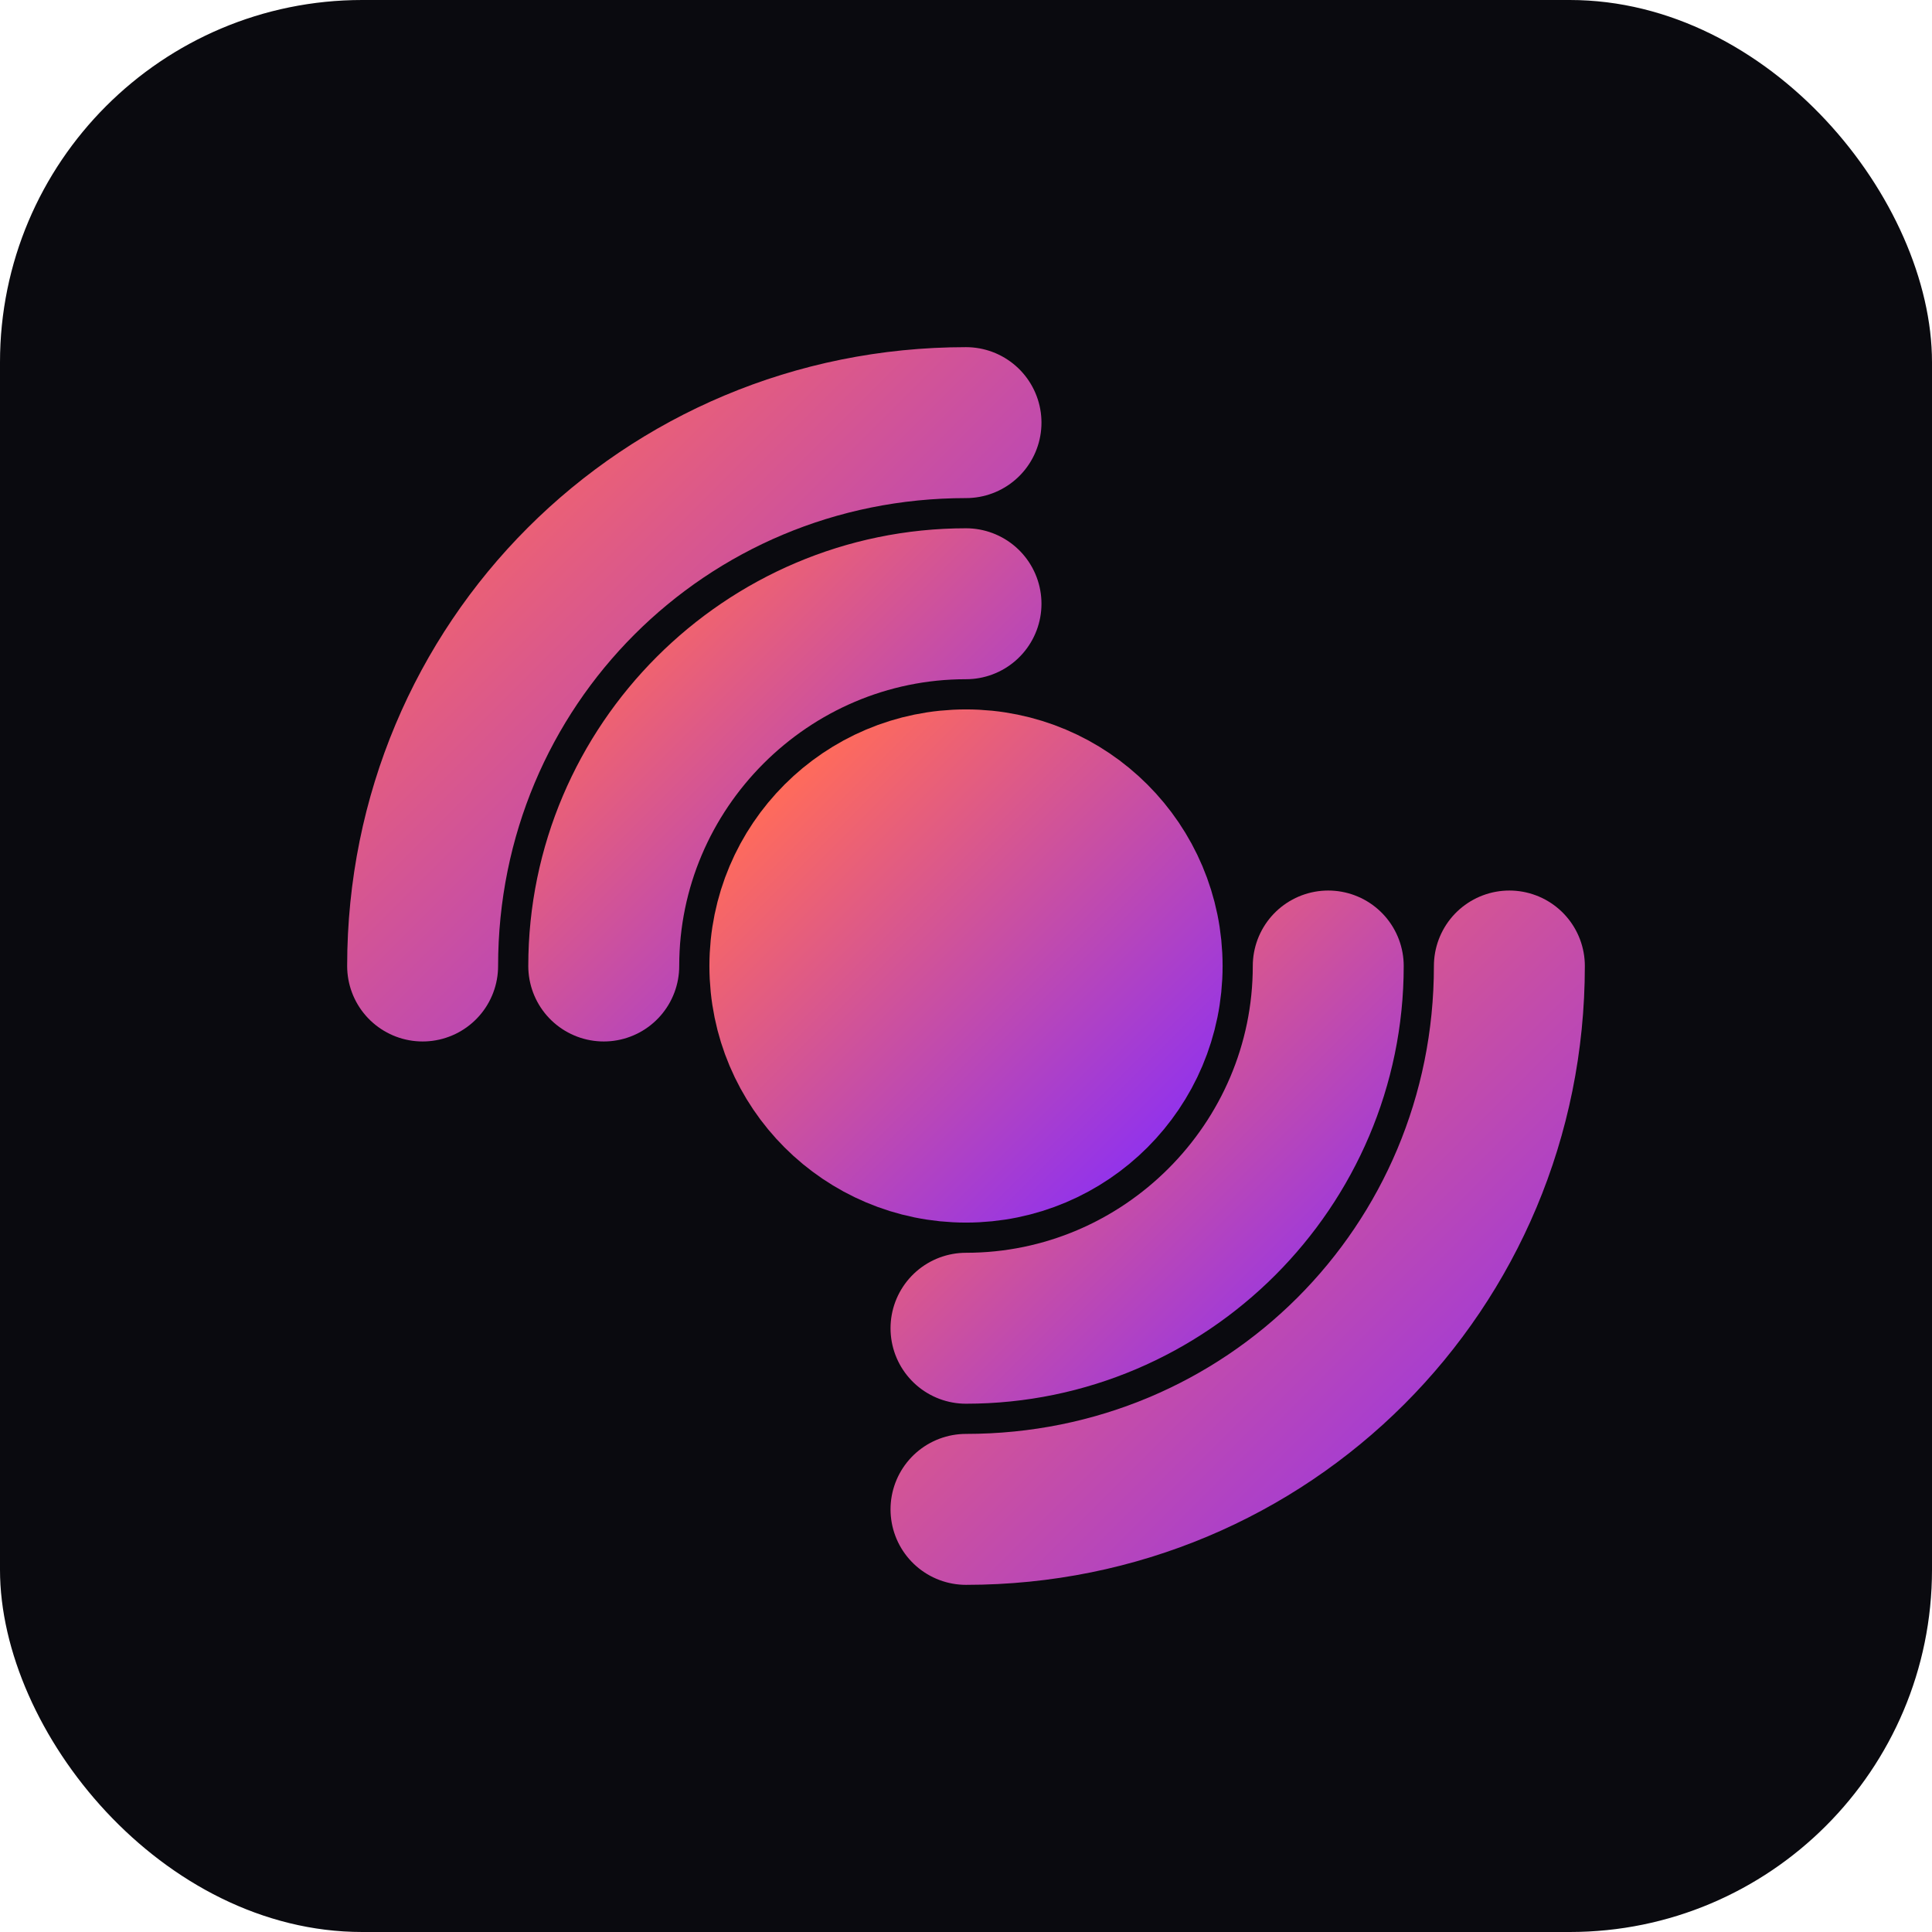
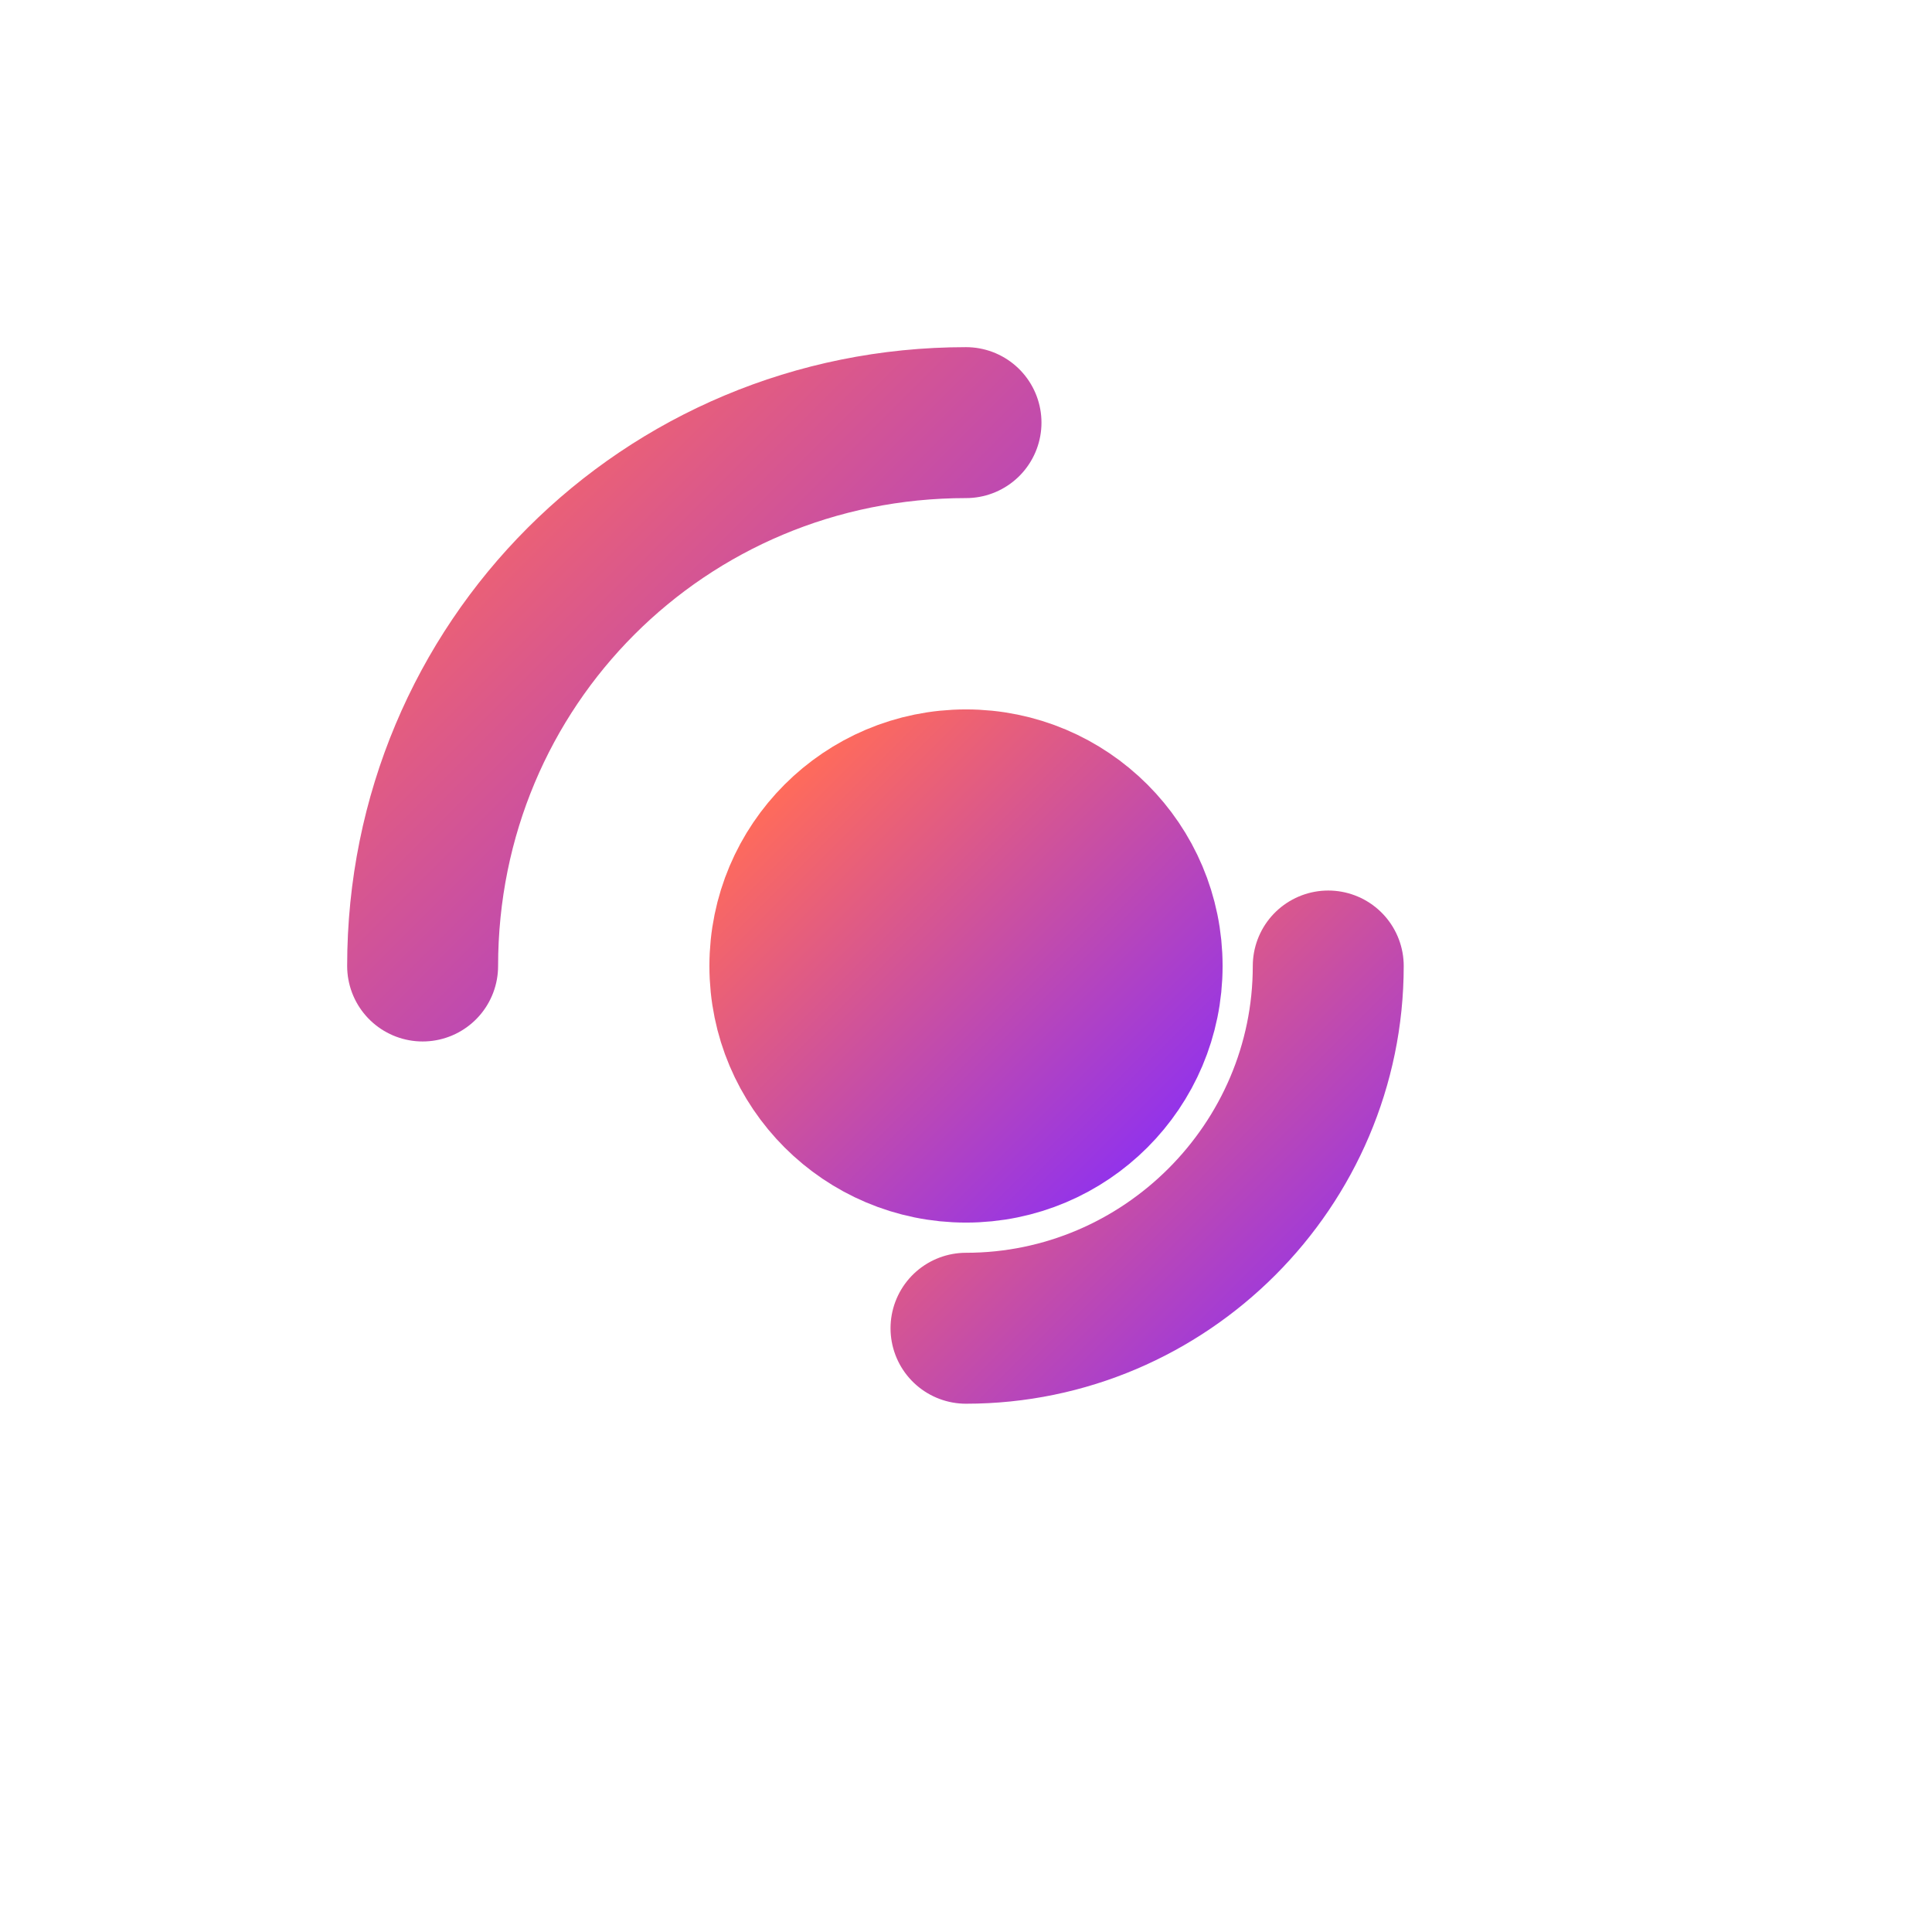
<svg xmlns="http://www.w3.org/2000/svg" viewBox="0 0 32 32">
  <defs>
    <linearGradient id="grad" x1="0%" y1="0%" x2="100%" y2="100%">
      <stop offset="0%" style="stop-color:#ff6b5b" />
      <stop offset="100%" style="stop-color:#9333ea" />
    </linearGradient>
  </defs>
-   <rect width="32" height="32" rx="6" fill="#0a0a0f" />
  <g fill="none" stroke="url(#grad)" stroke-width="2.5" stroke-linecap="round">
    <circle cx="16" cy="16" r="3" fill="url(#grad)" />
-     <path d="M10 16c0-3.3 2.7-6 6-6" />
    <path d="M22 16c0 3.3-2.7 6-6 6" />
    <path d="M7 16c0-5 4-9 9-9" />
-     <path d="M25 16c0 5-4 9-9 9" />
  </g>
</svg>